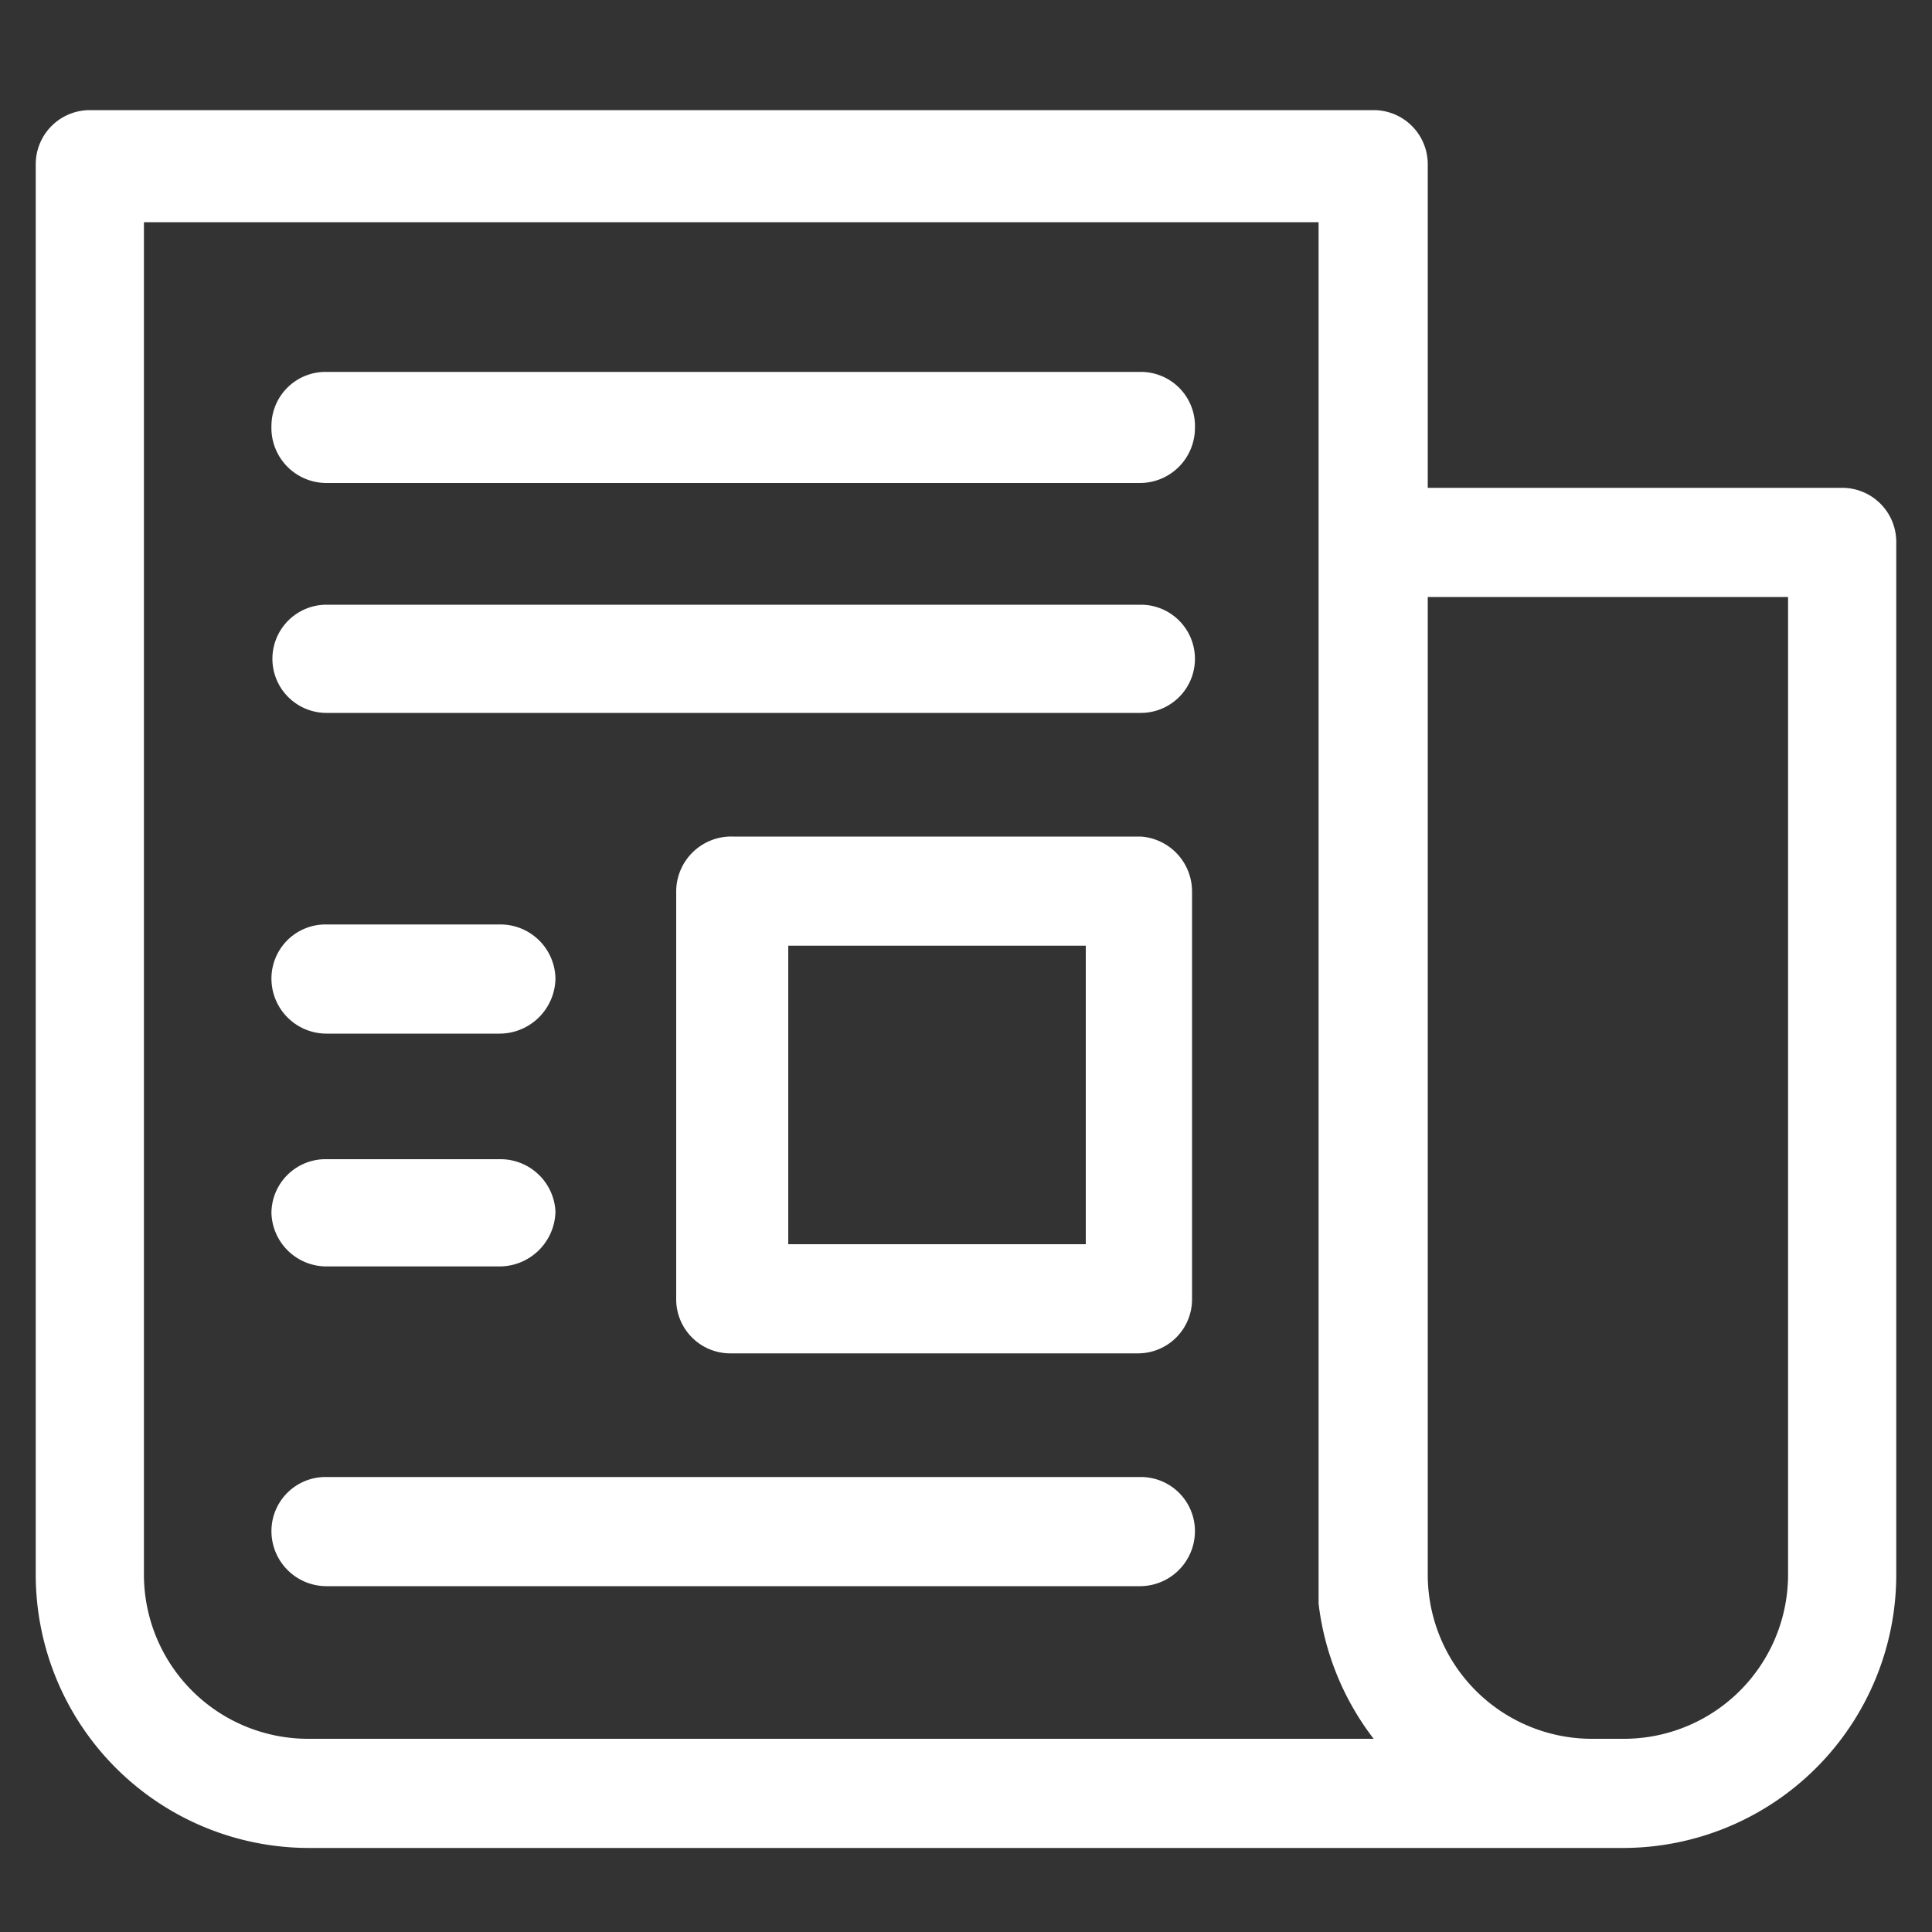
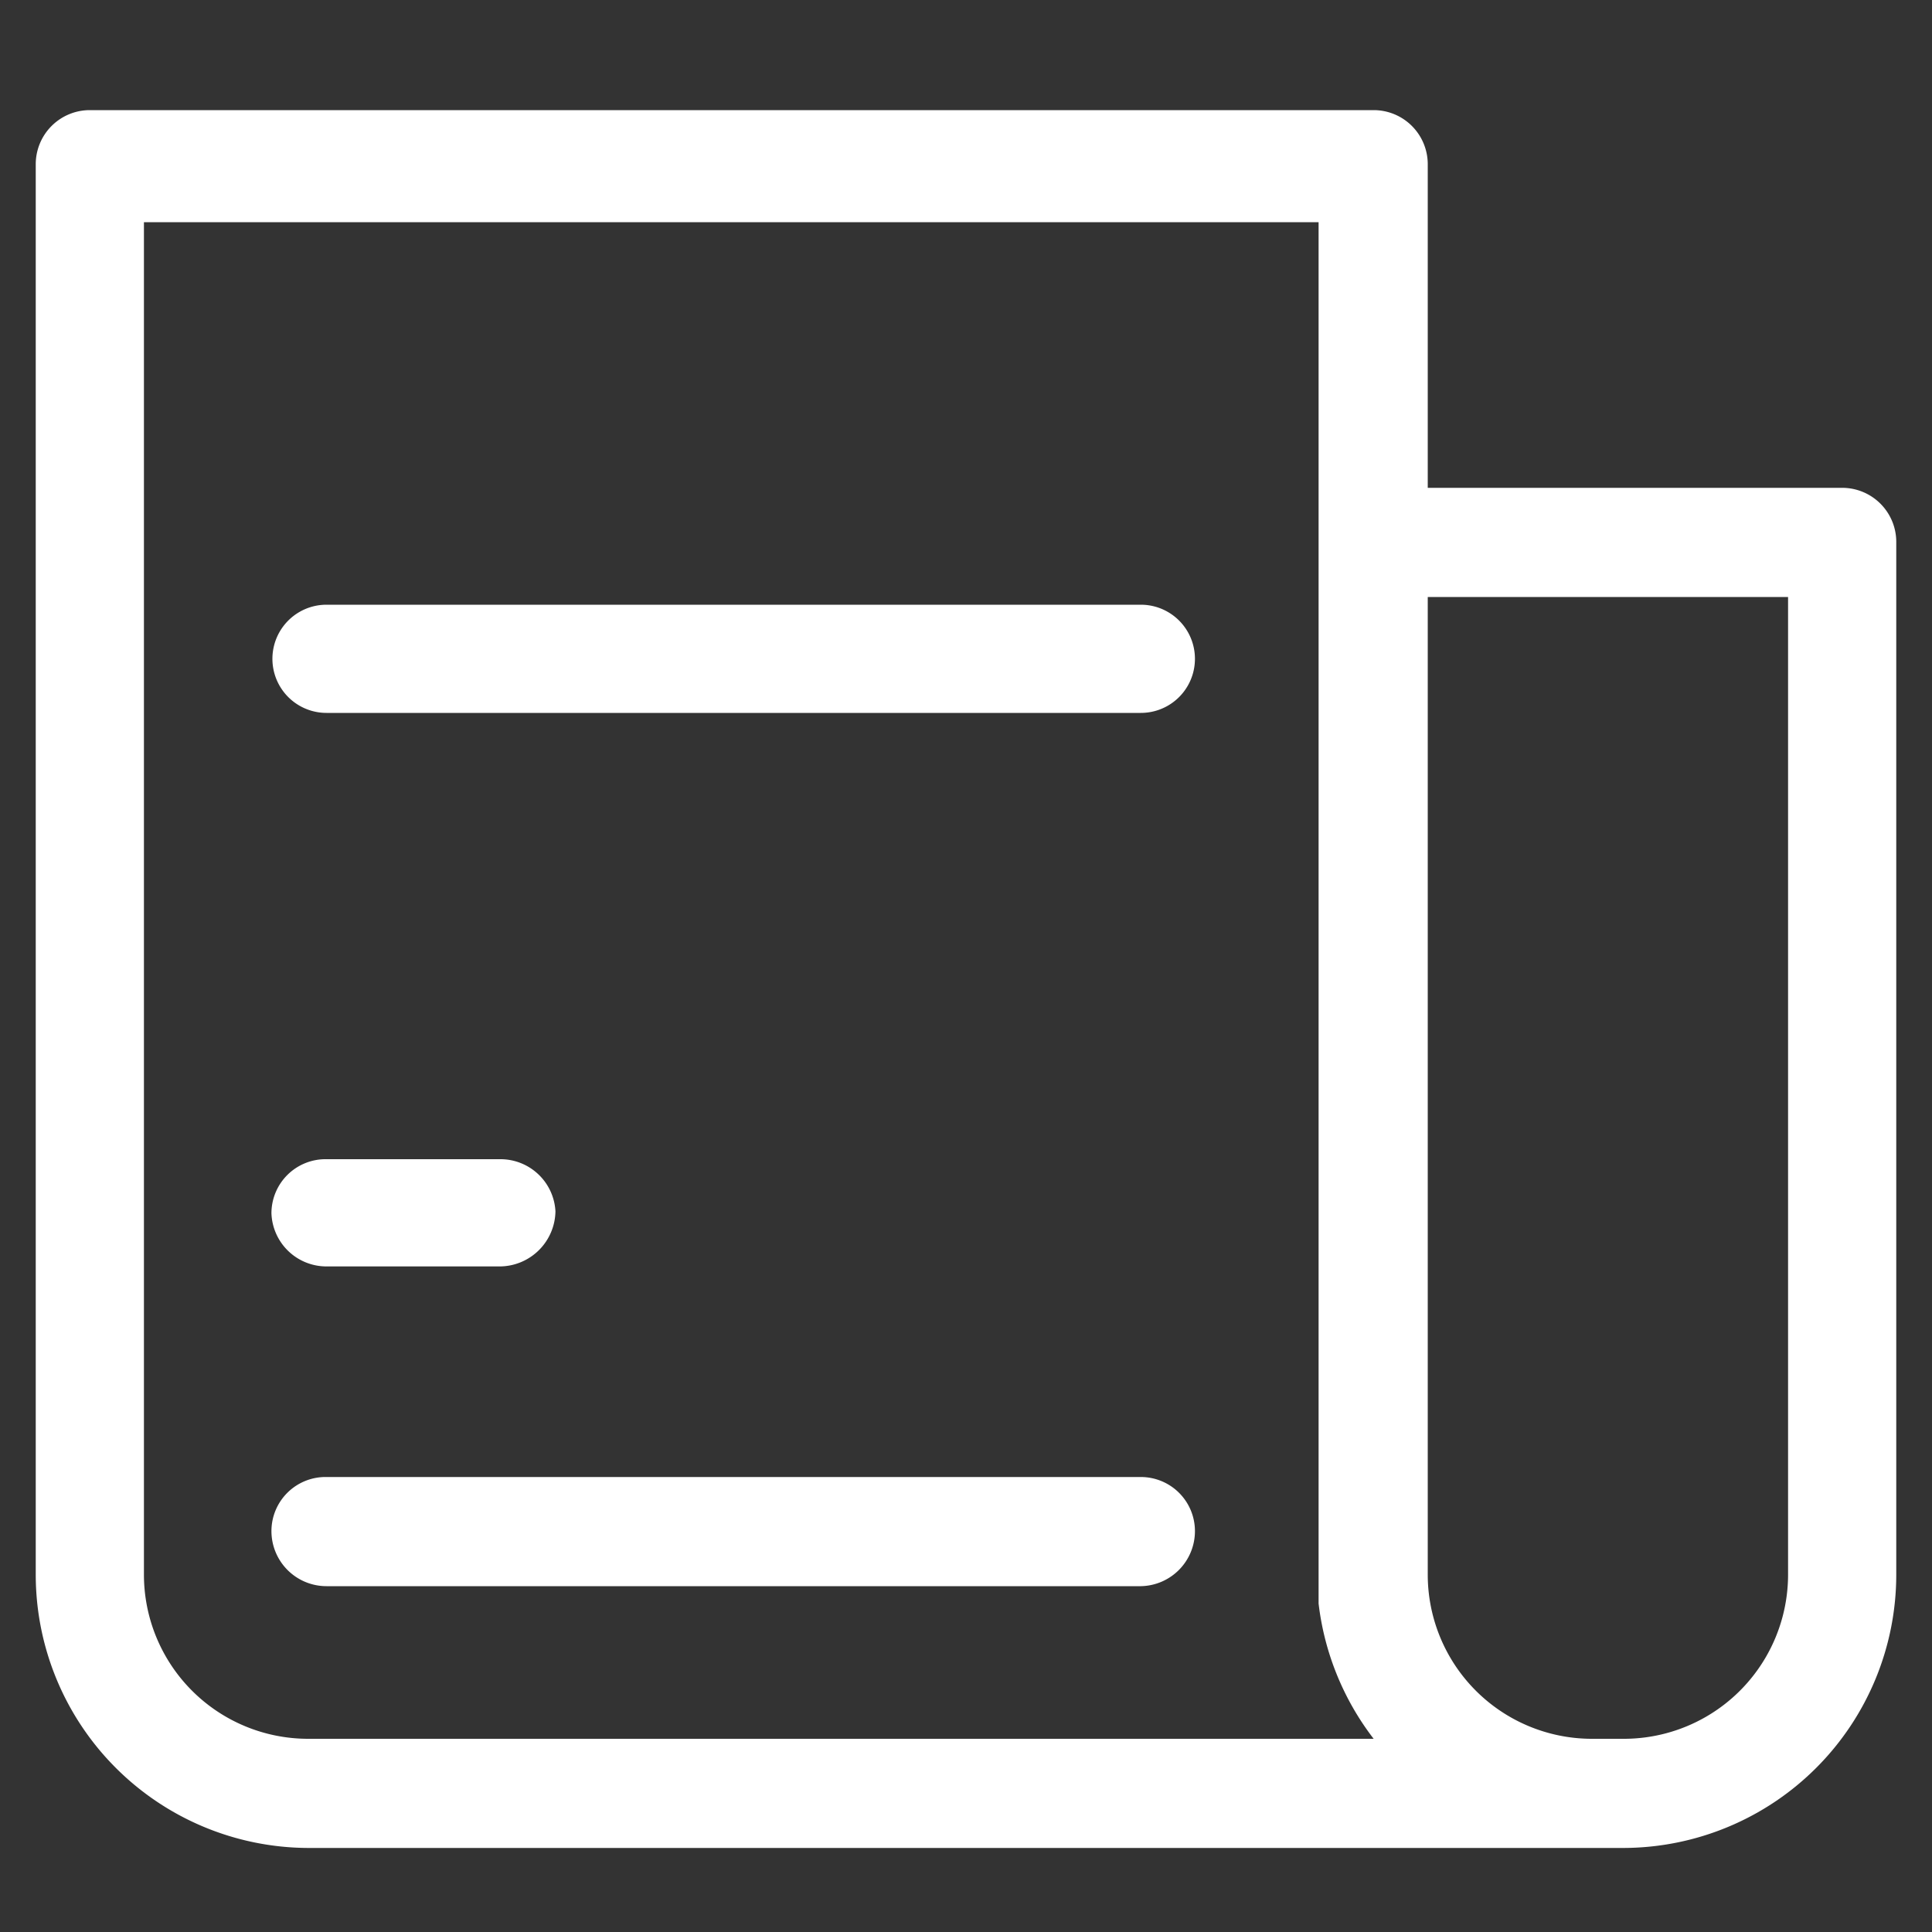
<svg xmlns="http://www.w3.org/2000/svg" id="Layer_1" data-name="Layer 1" viewBox="0 0 20 20">
  <rect x="0" y="0" width="20" height="20" fill="#333333" stroke="none" />
  <defs>
    <style>.cls-1{fill:#fff;}</style>
  </defs>
  <title>haberler</title>
  <path class="cls-1" d="M19.07,5.05H14.78V1.7a.56.56,0,0,0-.56-.56H.93a.56.56,0,0,0-.56.56V16.3a2.83,2.83,0,0,0,2.82,2.83H16.81a2.83,2.83,0,0,0,2.82-2.83V5.62A.56.56,0,0,0,19.07,5.05ZM3.19,18a1.7,1.7,0,0,1-1.7-1.7v-14H13.65c0,14.92,0,14.09,0,14.3A2.84,2.84,0,0,0,14.22,18Zm15.32-1.7a1.7,1.7,0,0,1-1.7,1.7h-.34a1.7,1.7,0,0,1-1.69-1.7V6.18h3.73Z" />
-   <path class="cls-1" d="M11.81,3.85H3.38a.56.56,0,0,0-.57.56A.57.57,0,0,0,3.38,5h8.43a.57.57,0,0,0,.56-.57A.56.56,0,0,0,11.81,3.85Z" />
  <path class="cls-1" d="M11.81,6.26H3.38a.56.56,0,1,0,0,1.12h8.43a.56.56,0,1,0,0-1.12Z" />
  <path class="cls-1" d="M11.81,15.29H3.38a.56.56,0,0,0-.57.56.57.57,0,0,0,.57.57h8.43a.57.57,0,0,0,.56-.57A.56.56,0,0,0,11.81,15.29Z" />
-   <path class="cls-1" d="M11.81,8.66H7.59A.57.57,0,0,0,7,9.23v4.21a.56.56,0,0,0,.56.57h4.22a.56.56,0,0,0,.56-.57V9.23A.57.57,0,0,0,11.81,8.66Zm-.57,4.22H8.16V9.79h3.08Z" />
-   <path class="cls-1" d="M3.38,10.7h1.8a.58.58,0,0,0,.57-.57.57.57,0,0,0-.57-.56H3.38a.56.56,0,0,0-.57.56A.57.57,0,0,0,3.38,10.7Z" />
  <path class="cls-1" d="M3.38,13.11h1.8a.58.58,0,0,0,.57-.57A.57.57,0,0,0,5.18,12H3.38a.56.56,0,0,0-.57.56A.57.57,0,0,0,3.38,13.11Z" />
</svg>